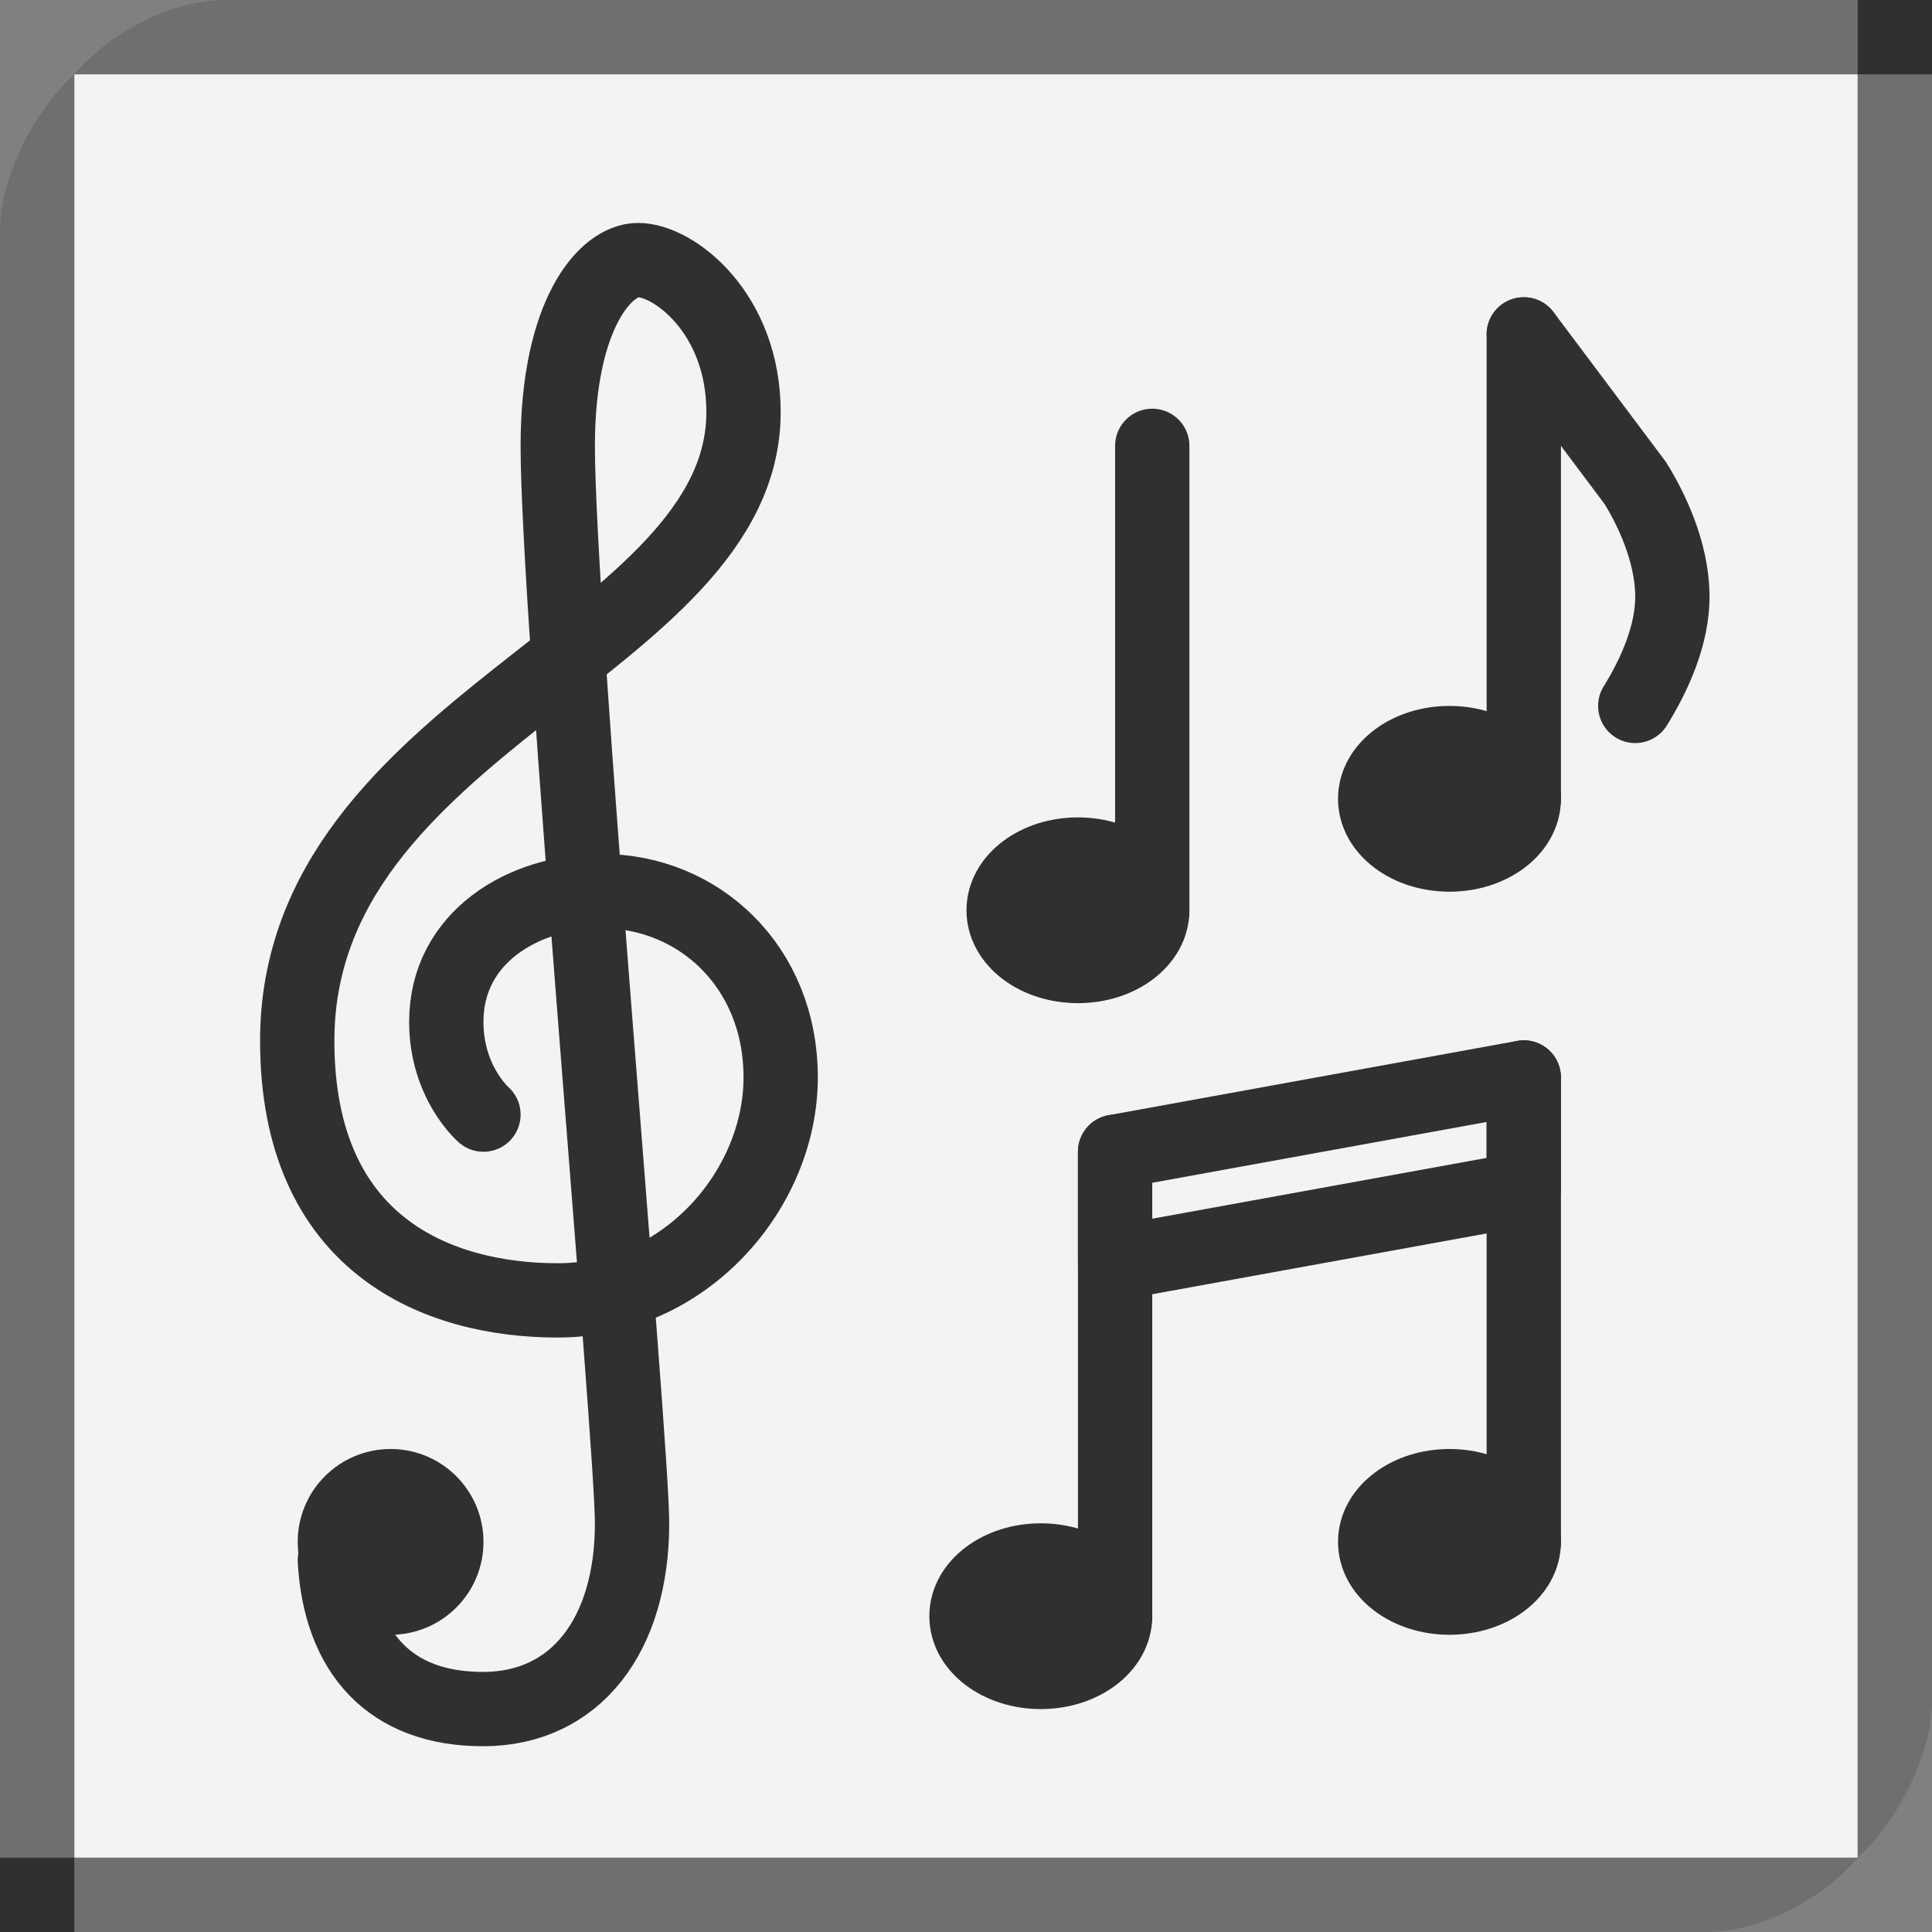
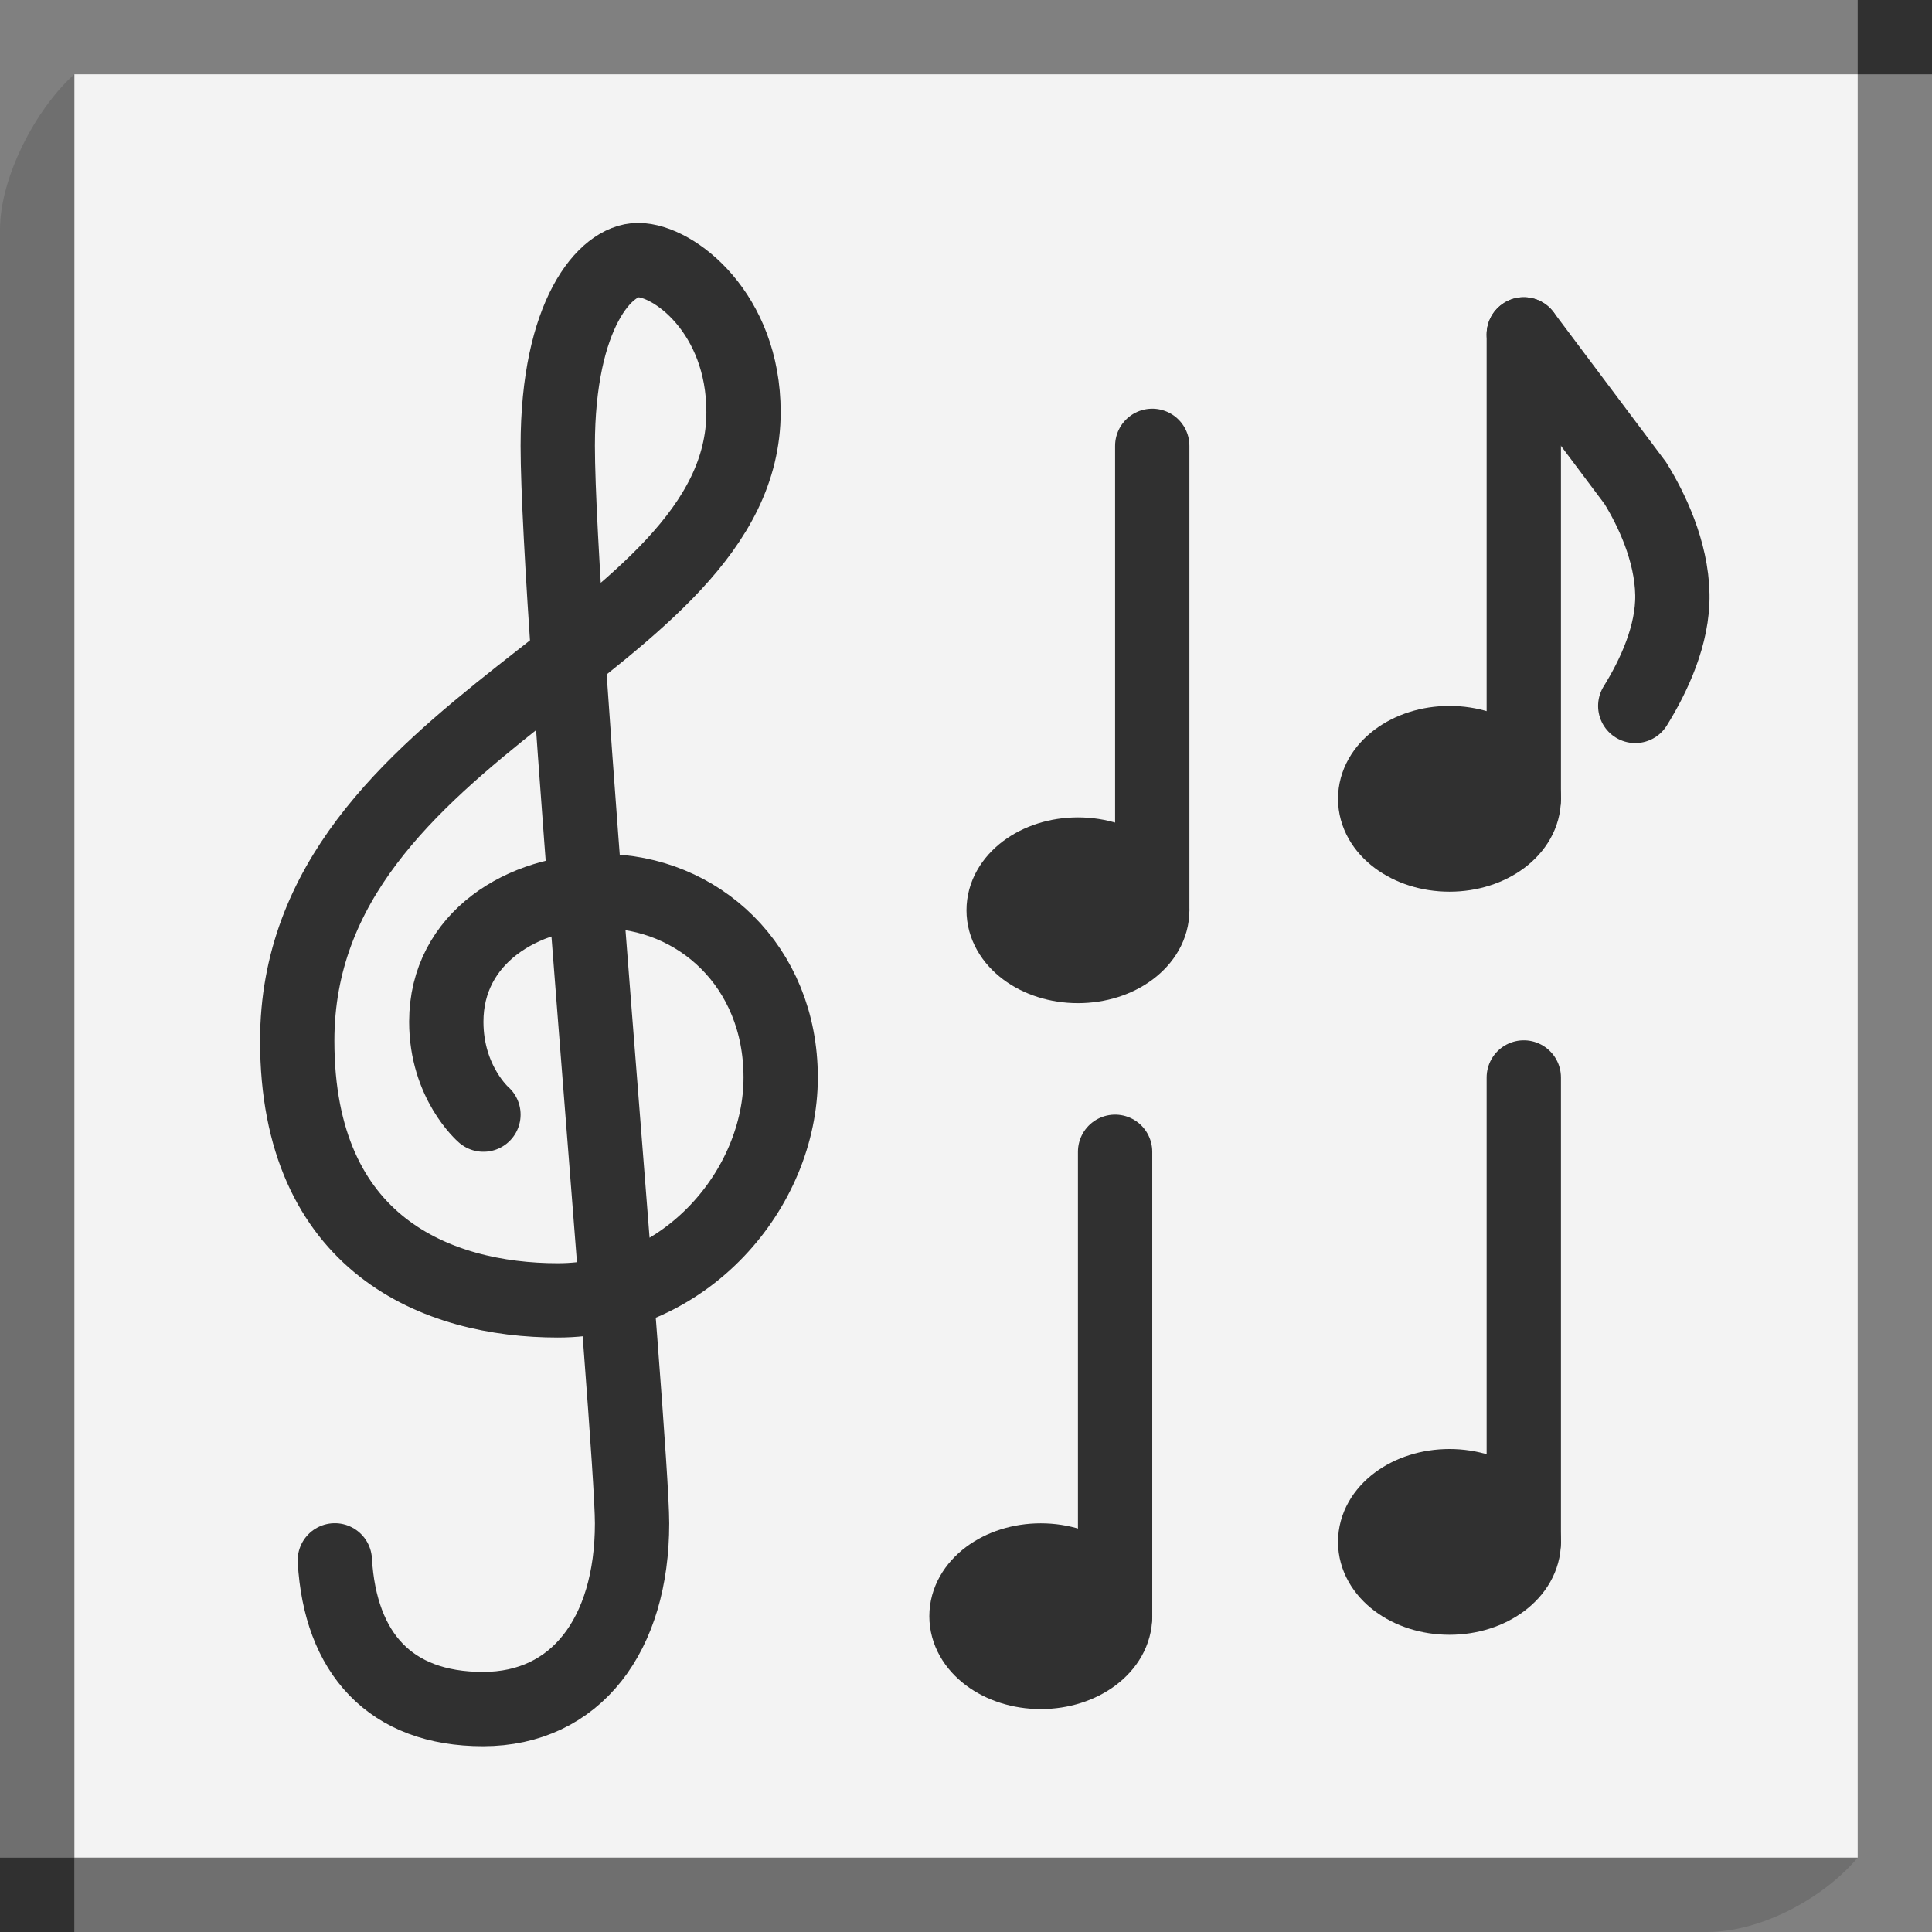
<svg xmlns="http://www.w3.org/2000/svg" x="0px" y="0px" width="52px" height="52px" viewBox="0 0 52 52" xml:space="preserve">
  <rect x="0" y="0" width="52" height="52" fill="#808080" stroke="none" />
  <g id="Layer_1">
    <g>
      <rect x="2" y="2" opacity="0.9" fill="#FFFFFF" width="48" height="48" />
      <g>
        <g>
          <path fill="#6F6F6F" d="M2,2L2,2C0.959,2.928,0,4.781,0,6.174V52h45.947c1.443,0,3.123-0.898,4.053-2l0,0H2V2z" />
-           <path fill="#6F6F6F" d="M50,50L50,50c1.041-0.927,2-2.782,2-4.174V0H6.053C4.609,0,2.93,0.897,2,2l0,0h48V50z" />
        </g>
        <rect x="50" fill="#303030" width="2" height="2" />
        <rect y="50" fill="#303030" width="2" height="2" />
      </g>
      <path fill="none" stroke="#303030" stroke-width="2" stroke-linecap="round" stroke-miterlimit="10" d="M9.012,41.997 C9.156,44.496,10.5,46,13,46s4.012-1.998,4.012-5c0-2.267-2-24.466-2-29c0-3.546,1.284-5,2.162-5c0.965,0,2.838,1.43,2.838,4.091 C20.012,17.388,8,19.471,8,28.013C8,33.513,11.775,35,15.012,35c3.438,0,6-2.998,6-6c0-3.004-2.227-5.015-4.809-5.015 c-2.129,0-4.191,1.255-4.191,3.515c0,1.638,1,2.5,1,2.5" />
-       <circle fill="#303030" stroke="#303030" stroke-width="2" stroke-linecap="round" stroke-miterlimit="10" cx="10.513" cy="41.5" r="1.5" />
      <ellipse fill="#303030" stroke="#303030" stroke-width="2" stroke-linecap="round" stroke-miterlimit="10" cx="39.013" cy="41.5" rx="2" ry="1.5" />
      <line stroke="#303030" stroke-miterlimit="10" x1="41.013" y1="29" x2="41.013" y2="41.5" />
      <line fill="none" stroke="#303030" stroke-width="2" stroke-linecap="round" stroke-miterlimit="10" x1="41.013" y1="29" x2="41.013" y2="41.5" />
      <ellipse fill="#303030" stroke="#303030" stroke-width="2" stroke-linecap="round" stroke-miterlimit="10" cx="28.013" cy="43.5" rx="2" ry="1.5" />
-       <line x1="30.013" y1="31" x2="30.013" y2="43.5" />
      <line fill="none" stroke="#303030" stroke-width="2" stroke-linecap="round" stroke-miterlimit="10" x1="30.013" y1="31" x2="30.013" y2="43.5" />
-       <polygon fill="none" stroke="#303030" stroke-width="2" stroke-linecap="round" stroke-linejoin="round" stroke-miterlimit="10" points=" 41.013,32 30.013,34 30.013,31 41.013,29 " />
      <ellipse fill="#303030" stroke="#303030" stroke-width="2" stroke-linecap="round" stroke-miterlimit="10" cx="29.013" cy="24.5" rx="2" ry="1.5" />
      <line stroke="#303030" stroke-miterlimit="10" x1="31.013" y1="12" x2="31.013" y2="24.5" />
      <line fill="none" stroke="#303030" stroke-width="2" stroke-linecap="round" stroke-miterlimit="10" x1="31.013" y1="12" x2="31.013" y2="24.5" />
      <ellipse fill="#303030" stroke="#303030" stroke-width="2" stroke-linecap="round" stroke-miterlimit="10" cx="39.013" cy="21.5" rx="2" ry="1.5" />
      <line stroke="#303030" stroke-miterlimit="10" x1="41.013" y1="9" x2="41.013" y2="21.5" />
      <line fill="none" stroke="#303030" stroke-width="2" stroke-linecap="round" stroke-miterlimit="10" x1="41.013" y1="9" x2="41.013" y2="21.5" />
      <path fill="none" stroke="#303030" stroke-width="2" stroke-linecap="round" stroke-miterlimit="10" d="M41.013,9l3,4 c0.43,0.691,0.979,1.831,0.999,3c0.021,1.086-0.5,2.197-0.999,3" />
    </g>
  </g>
  <g id="Layer_2" display="none"> </g>
</svg>